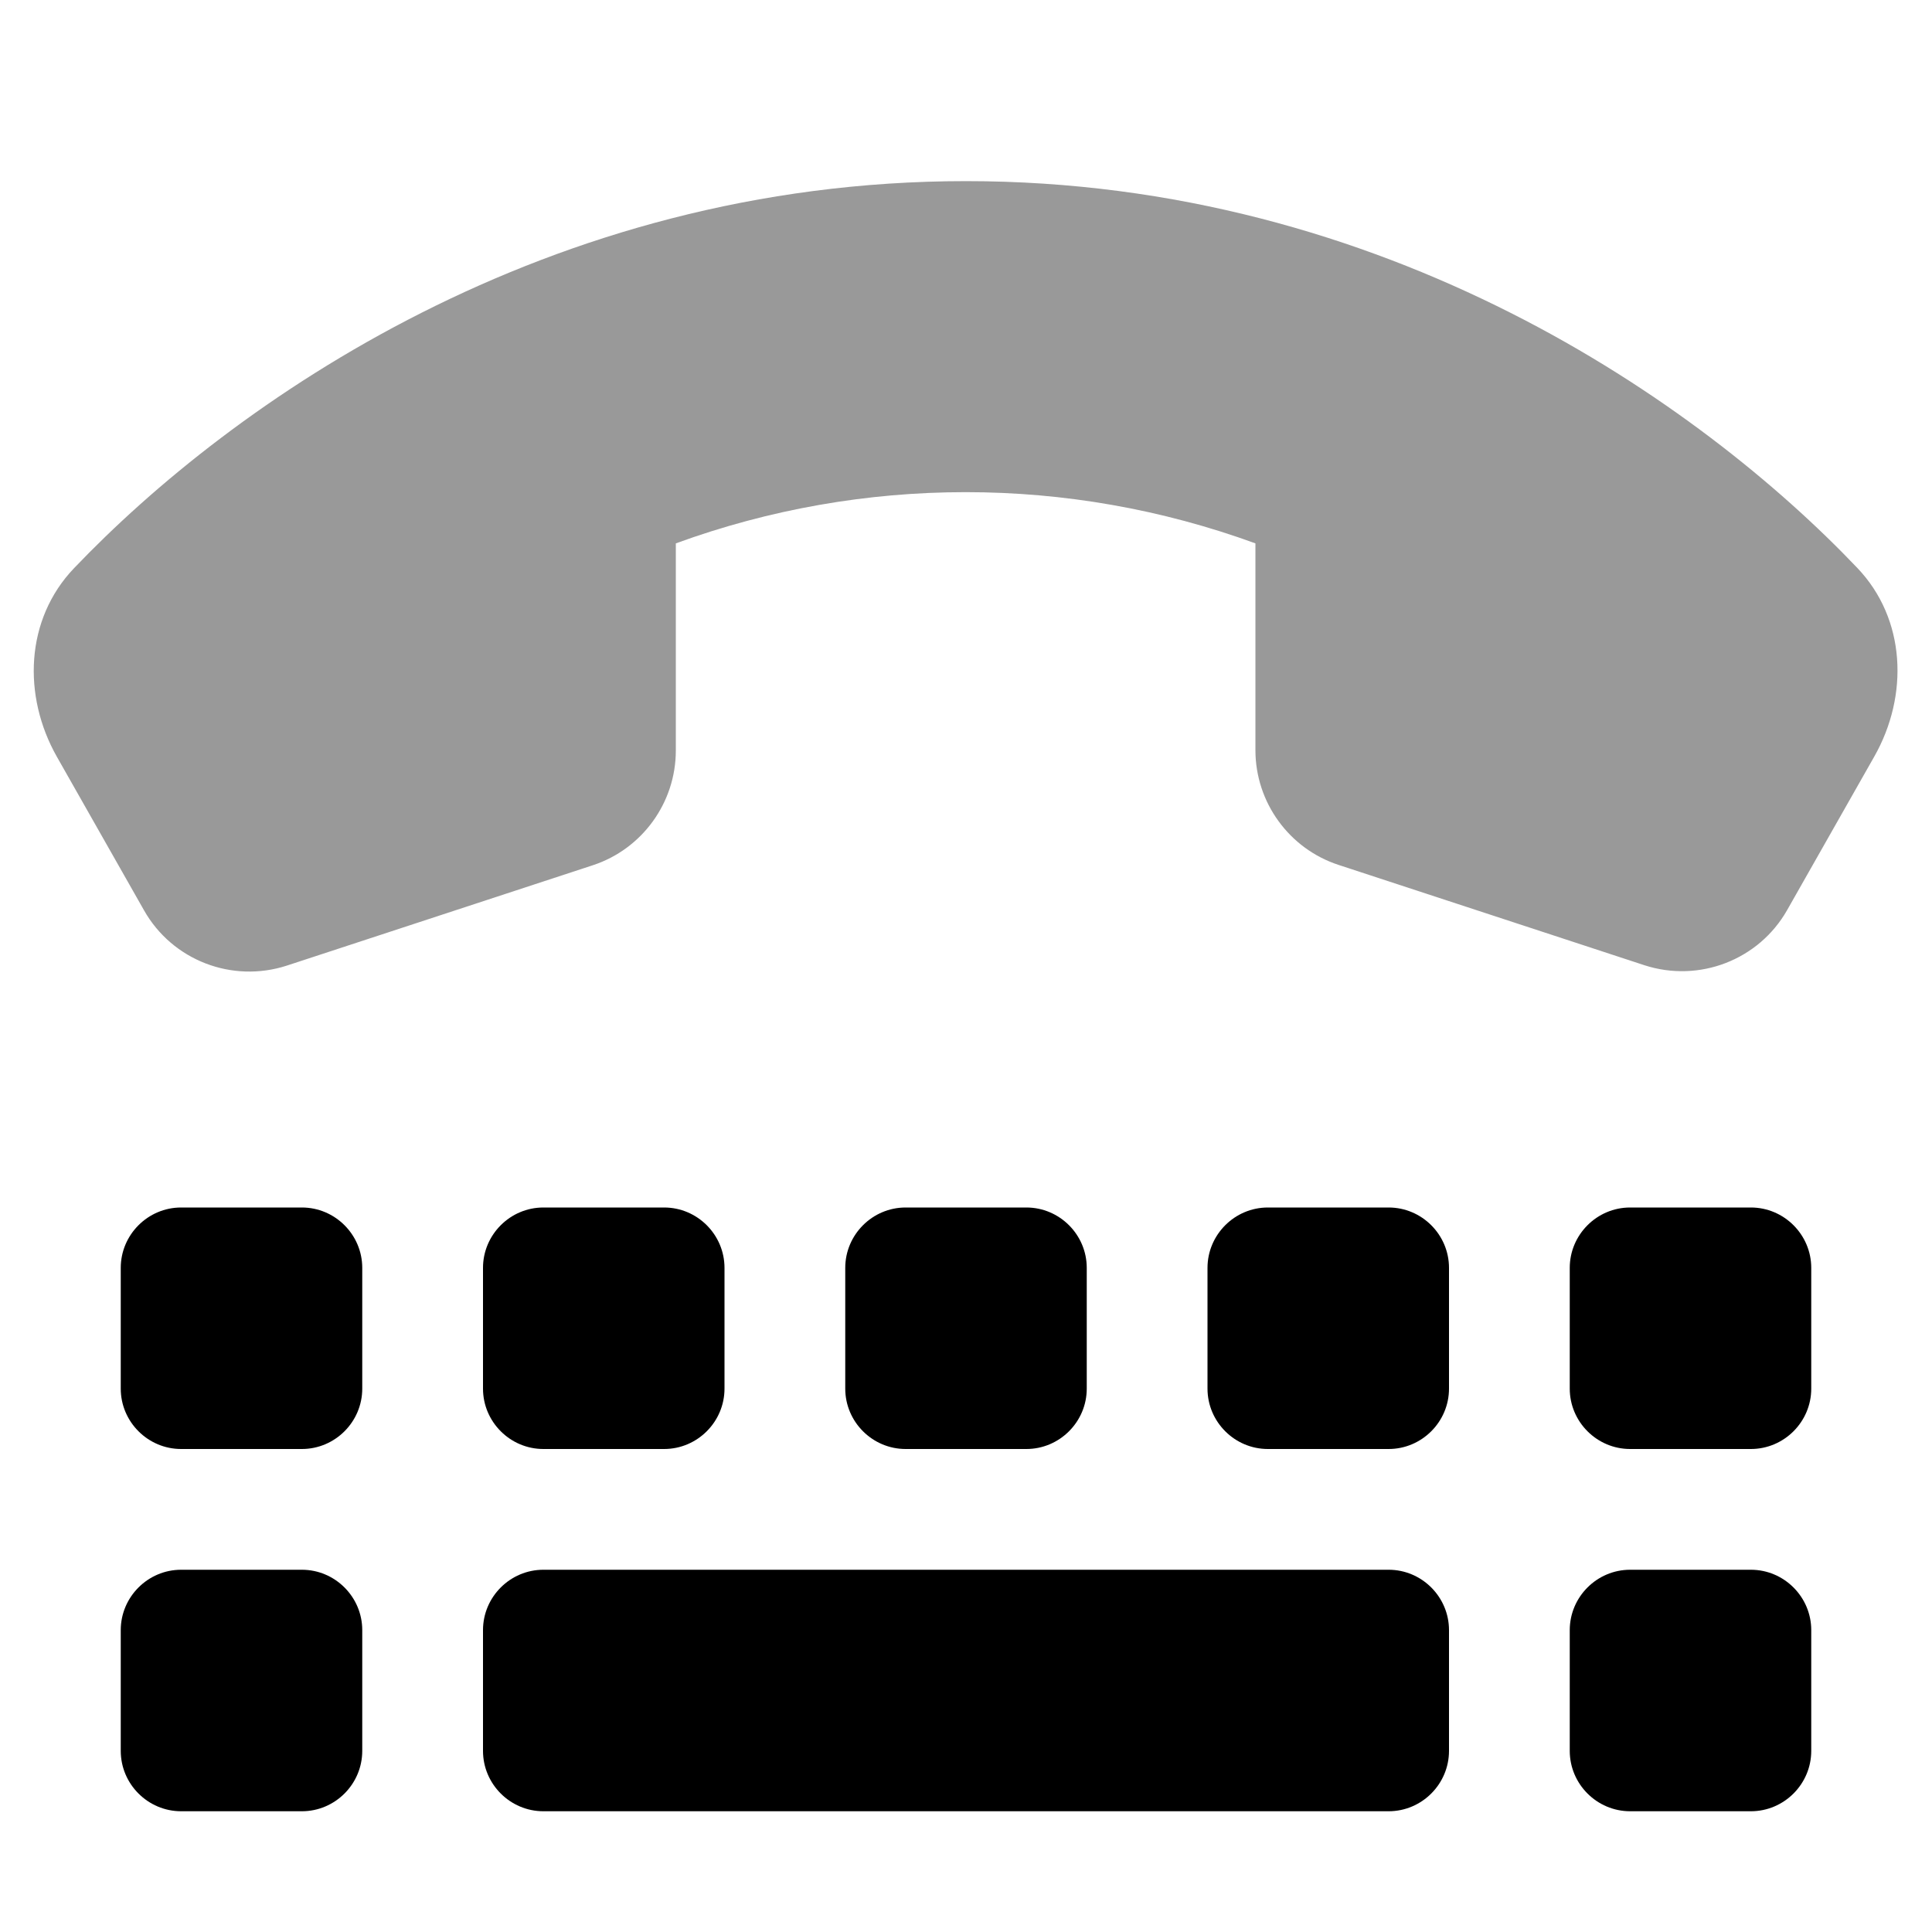
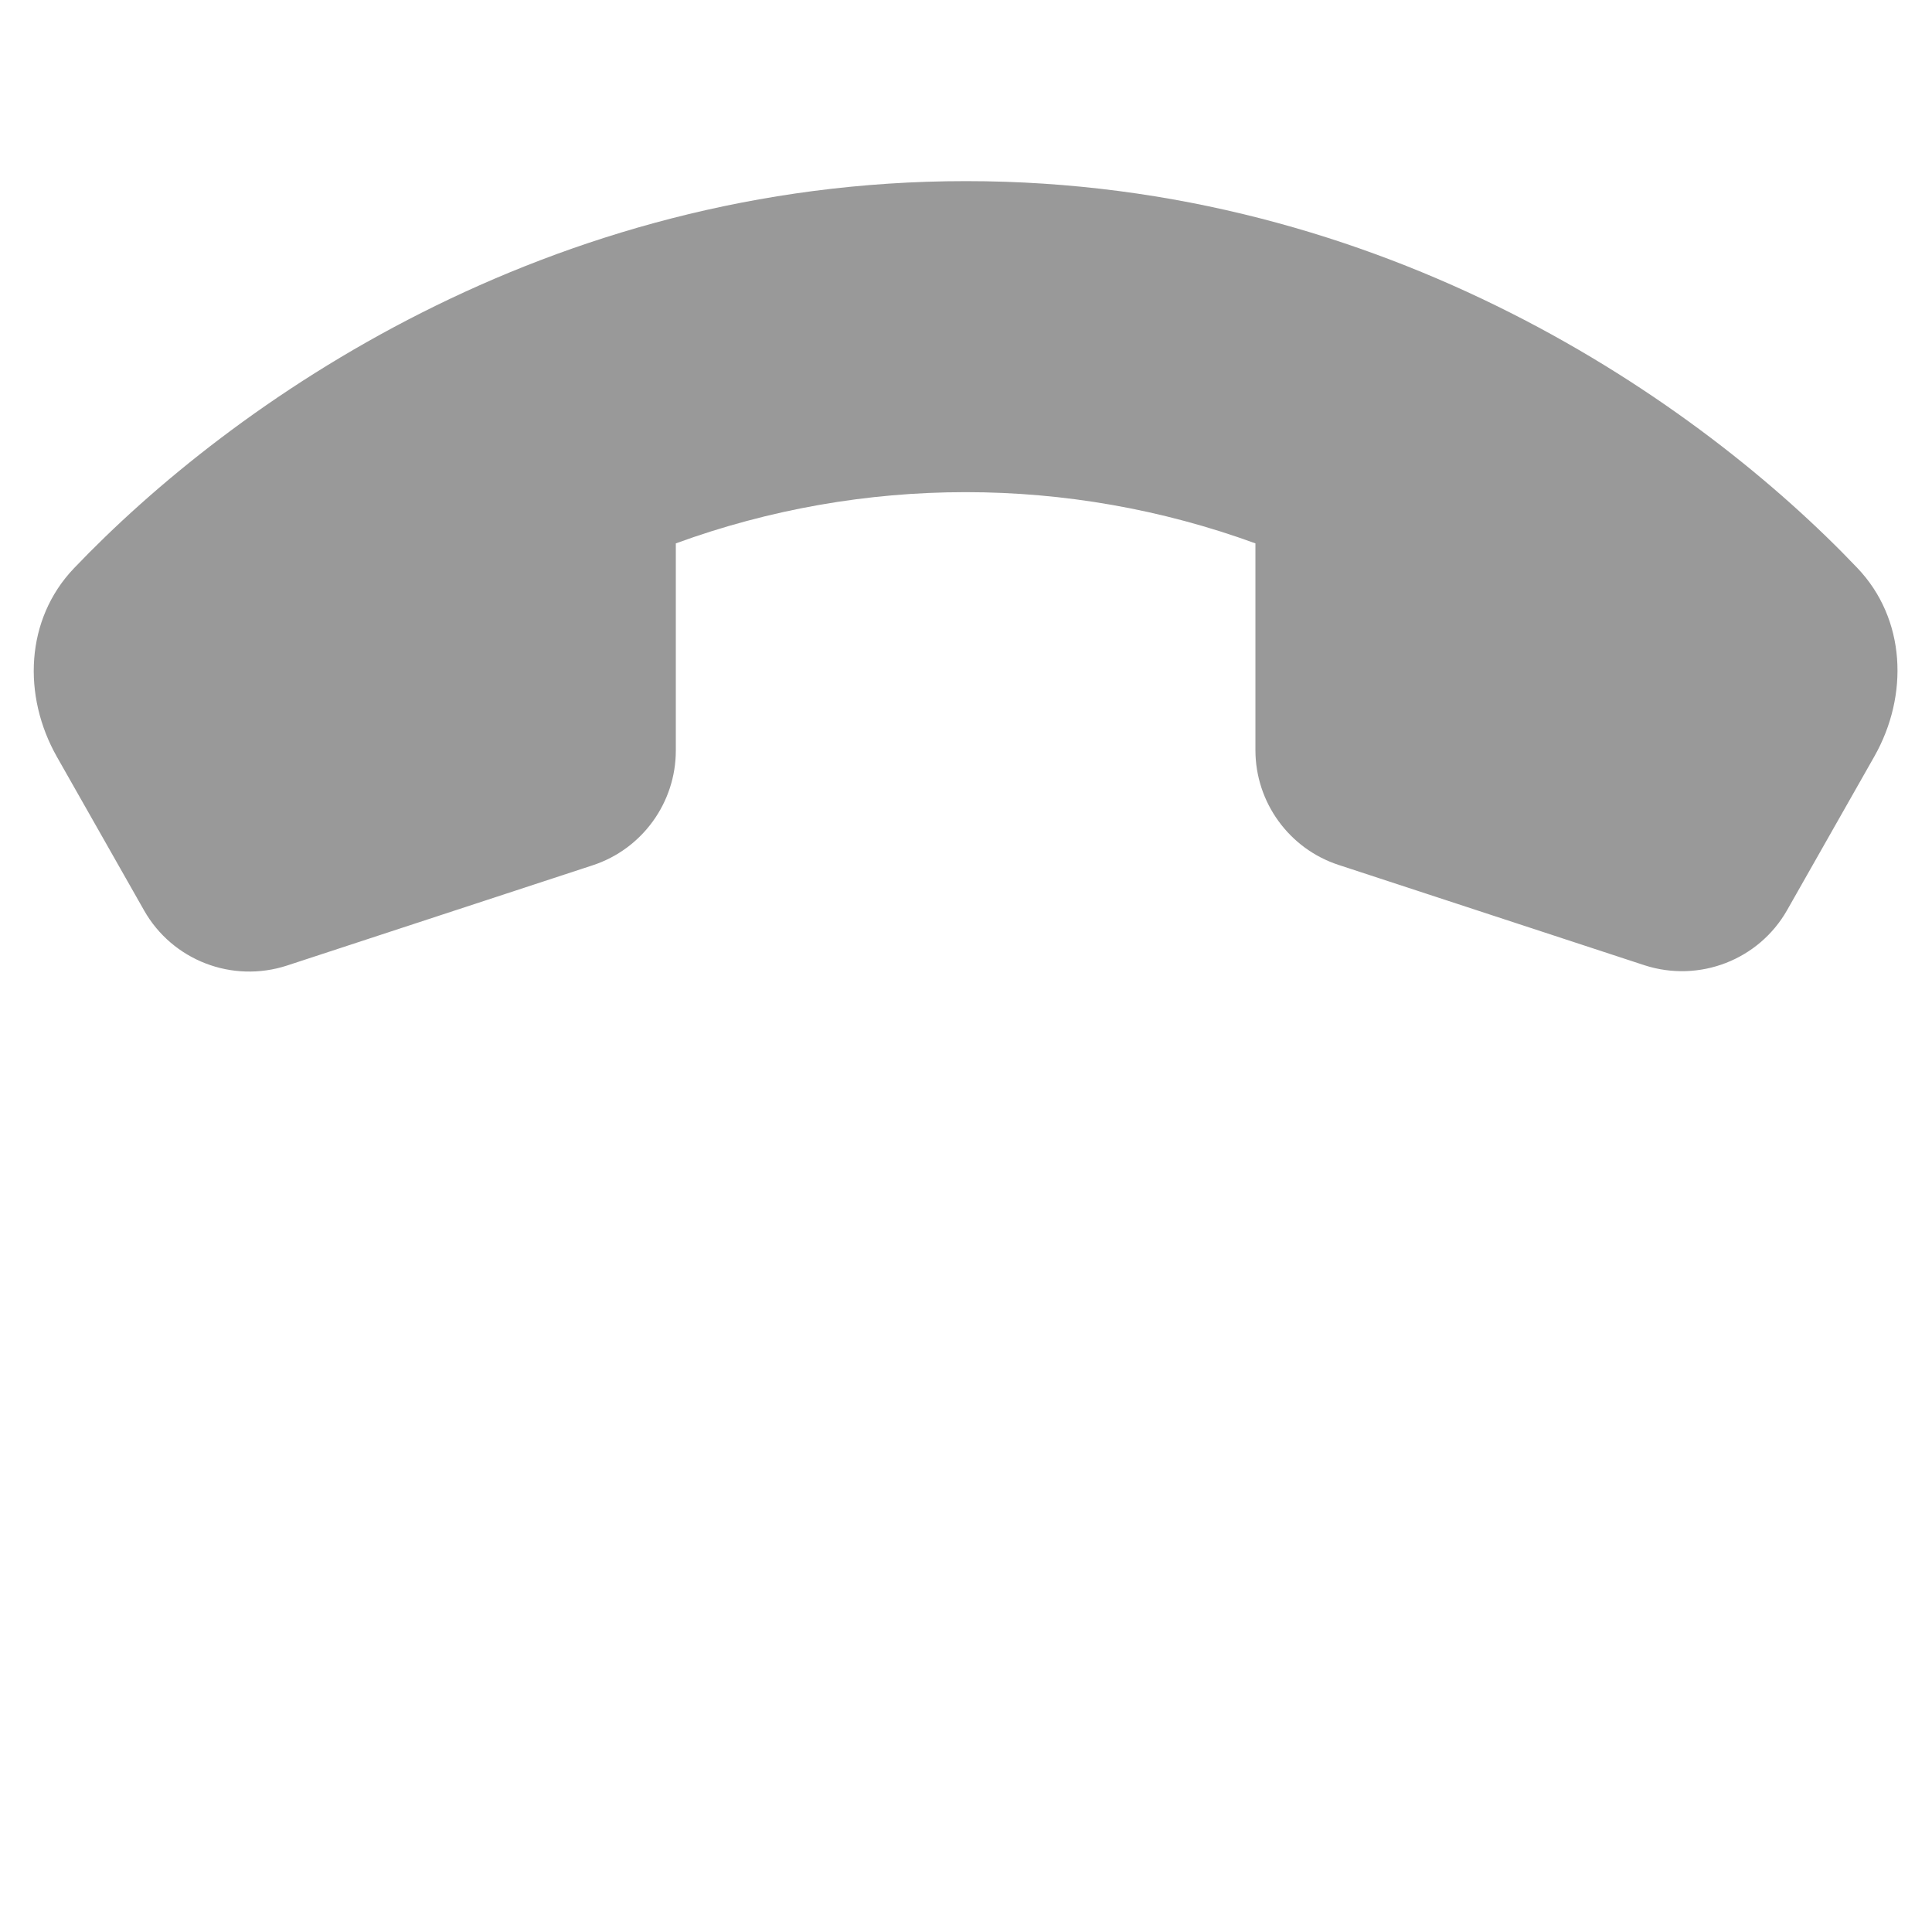
<svg xmlns="http://www.w3.org/2000/svg" viewBox="0 0 512 512">
  <defs>
    <style>.fa-secondary{opacity:.4}</style>
  </defs>
-   <path class="fa-primary" d="M48 320c-8.8 0-16 7.2-16 16v32c0 8.8 7.2 16 16 16H80c8.8 0 16-7.2 16-16V336c0-8.8-7.2-16-16-16H48zm0 96c-8.8 0-16 7.2-16 16v32c0 8.8 7.2 16 16 16H80c8.8 0 16-7.2 16-16V432c0-8.8-7.2-16-16-16H48zm80-80v32c0 8.8 7.2 16 16 16h32c8.8 0 16-7.2 16-16V336c0-8.8-7.2-16-16-16H144c-8.8 0-16 7.2-16 16zm112-16c-8.8 0-16 7.2-16 16v32c0 8.8 7.2 16 16 16h32c8.8 0 16-7.2 16-16V336c0-8.8-7.2-16-16-16H240zm80 16v32c0 8.8 7.2 16 16 16h32c8.8 0 16-7.2 16-16V336c0-8.8-7.2-16-16-16H336c-8.8 0-16 7.2-16 16zm112-16c-8.8 0-16 7.2-16 16v32c0 8.8 7.2 16 16 16h32c8.8 0 16-7.2 16-16V336c0-8.8-7.2-16-16-16H432zM416 432v32c0 8.8 7.2 16 16 16h32c8.8 0 16-7.2 16-16V432c0-8.8-7.2-16-16-16H432c-8.8 0-16 7.2-16 16zM144 416c-8.8 0-16 7.2-16 16v32c0 8.8 7.2 16 16 16H368c8.8 0 16-7.2 16-16V432c0-8.8-7.2-16-16-16H144z" />
  <path class="fa-secondary" d="M15.1 200.6l23.1 40.7c7.5 13.2 23.3 19.3 37.8 14.6l81.1-26.6c13.1-4.3 22-16.6 22-30.4V144c49.6-18.1 104-18.1 153.6 0v54.8c0 13.8 8.9 26.1 22 30.4l81.1 26.6c14.5 4.7 30.3-1.4 37.8-14.6l23.1-40.7c9.2-16.2 8.4-36.5-4.5-50C450.6 106.8 367.3 48 256 48S61.4 106.8 19.6 150.6c-12.9 13.5-13.7 33.8-4.5 50z" />
</svg>